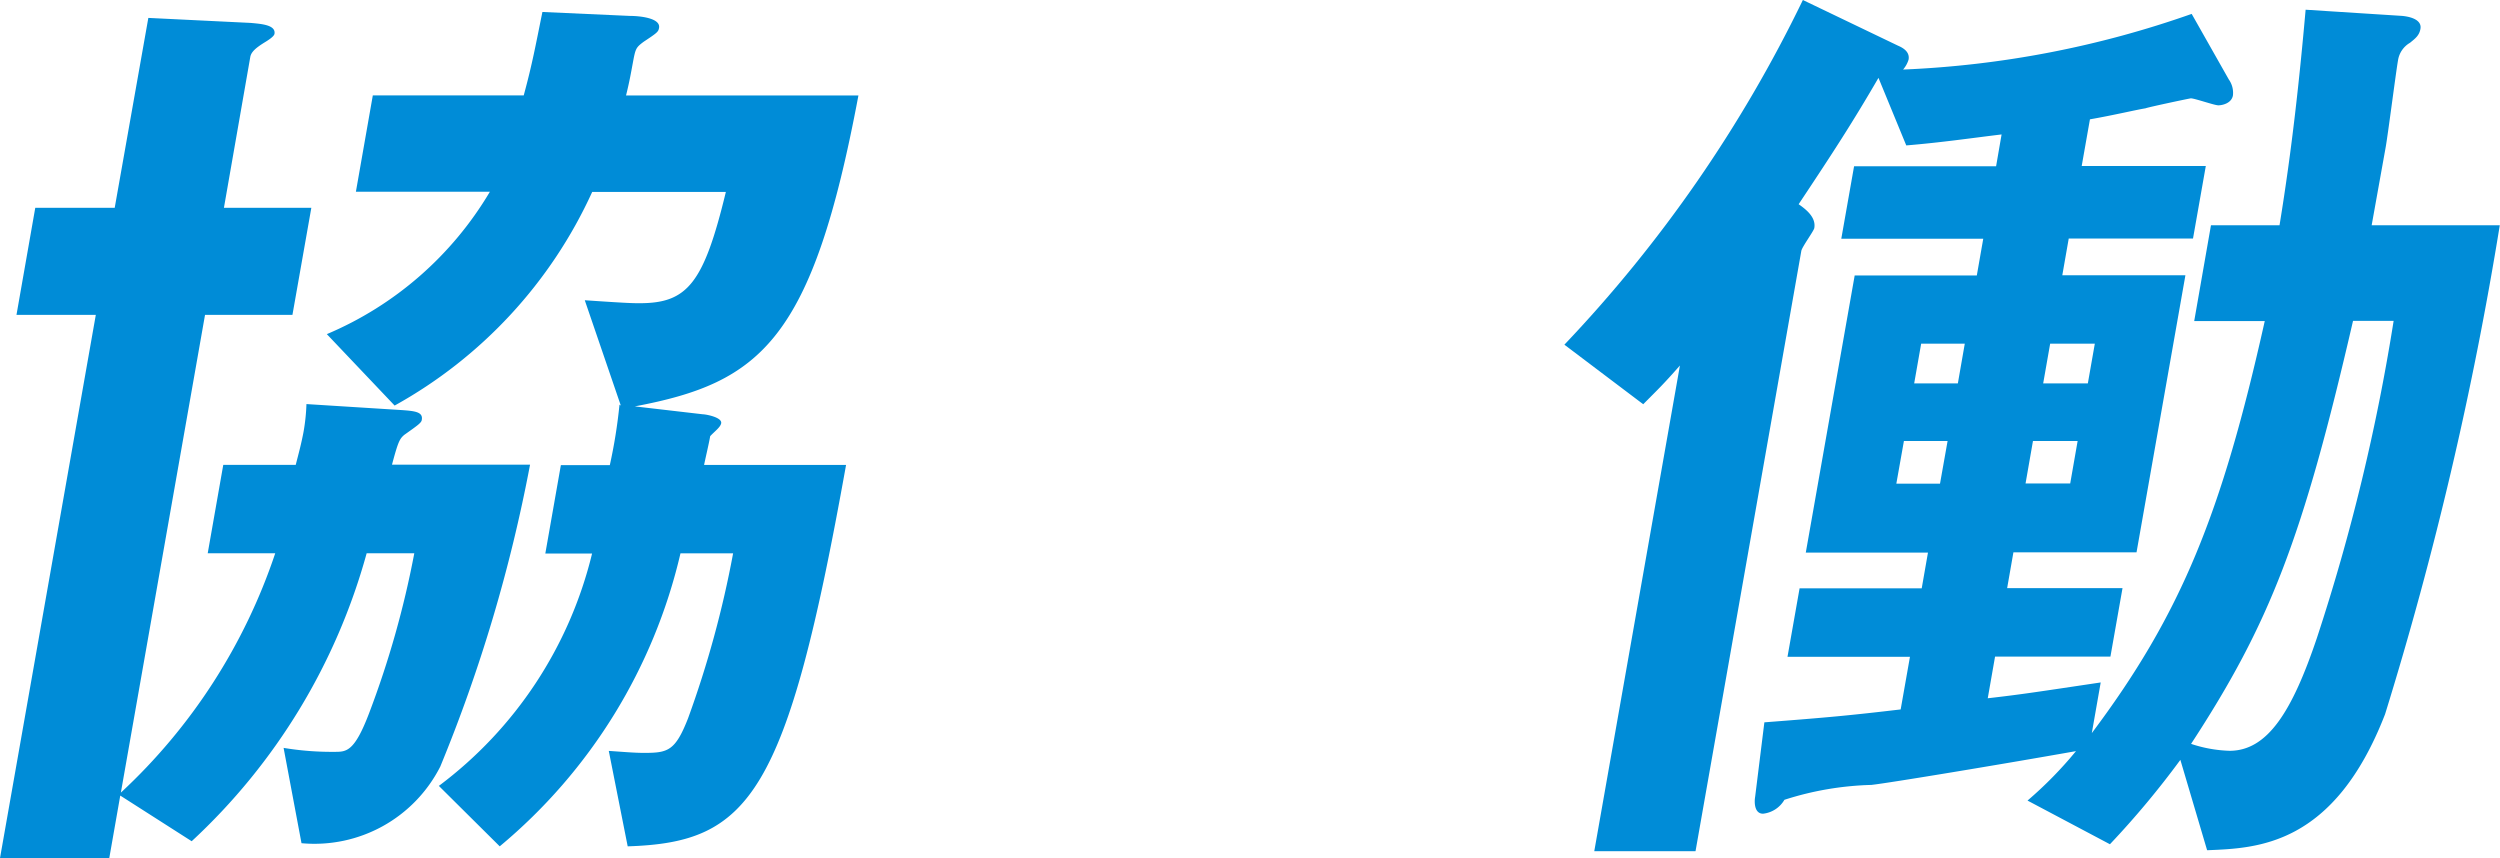
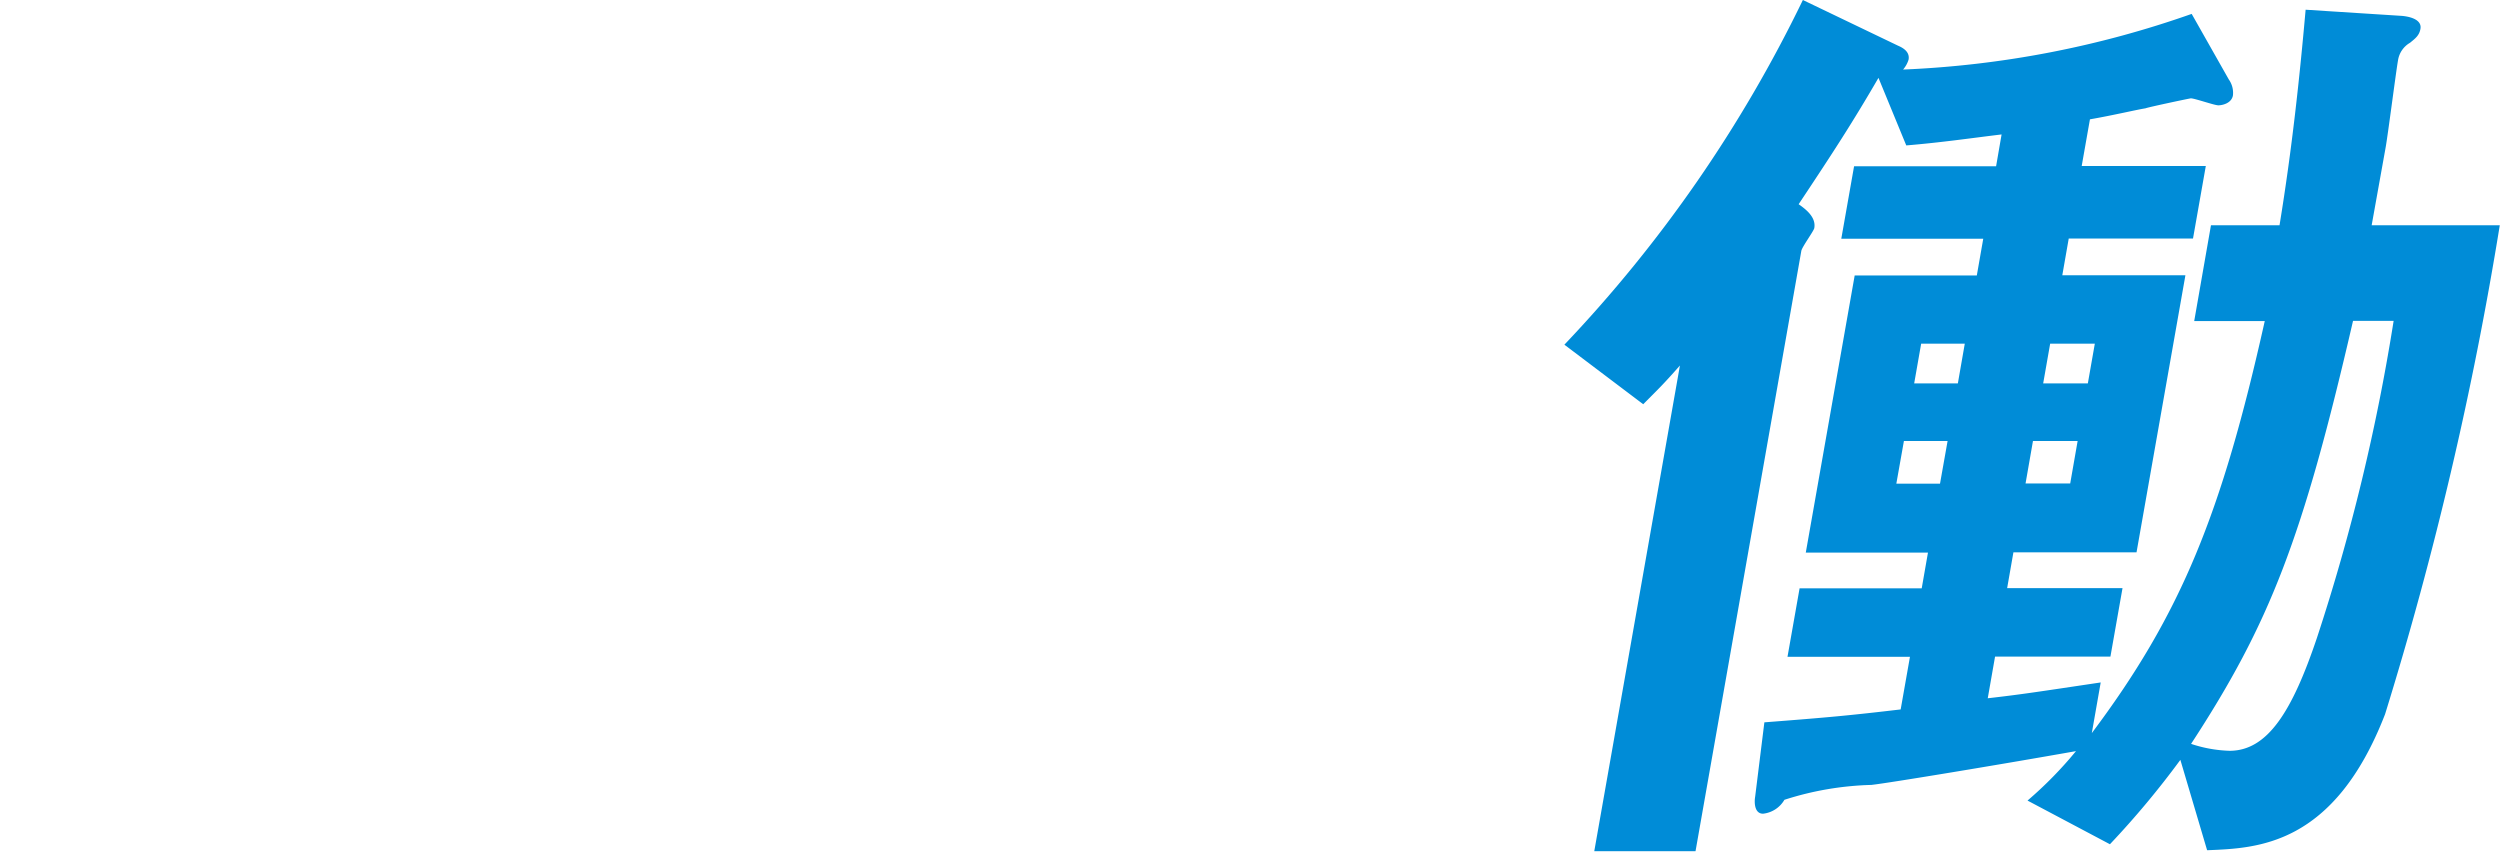
<svg xmlns="http://www.w3.org/2000/svg" width="45.505" height="15.62" viewBox="0 0 45.505 15.62">
  <g id="グループ_4284" data-name="グループ 4284" transform="translate(-886 -2198)">
-     <path id="パス_6318" data-name="パス 6318" d="M8.012,13.975a2.569,2.569,0,0,1-2.524,1.391l-.326-1.735a5.339,5.339,0,0,0,.928.072c.216,0,.361,0,.629-.705a17.161,17.161,0,0,0,.822-2.91H6.674a11.183,11.183,0,0,1-3.185,5.242l-1.3-.831-.2,1.138H0L1.744,5.749H.3L.642,3.8H2.088L2.7.344,4.561.435c.195.018.463.036.435.2C4.986.687,4.866.76,4.8.8c-.142.09-.227.162-.244.253L4.076,3.8H5.667L5.323,5.749H3.732L2.2,14.445a10.471,10.471,0,0,0,2.81-4.357H3.781l.283-1.609H5.383c.06-.235.1-.379.142-.6a3.562,3.562,0,0,0,.053-.506l1.716.108c.268.018.41.036.383.182-.008.054-.09.108-.319.271-.085.073-.112.126-.223.542H9.648a28.143,28.143,0,0,1-1.636,5.5m3.413,1.446-.344-1.736c.268.018.463.036.644.036.434,0,.567-.036.8-.632a18.774,18.774,0,0,0,.819-3h-.958a9.833,9.833,0,0,1-3.29,5.333l-1.108-1.1a7.479,7.479,0,0,0,2.789-4.23H9.926l.283-1.609H11.1a9.408,9.408,0,0,0,.176-1.1L11.3,7.4l-.656-1.917c.787.054.876.054,1,.054.869,0,1.166-.362,1.568-2.025H10.779A8.449,8.449,0,0,1,7.183,7.4l-1.234-1.3A6.3,6.3,0,0,0,8.917,3.508H6.478l.308-1.754H9.533c.157-.578.214-.9.34-1.518l1.6.072c.163,0,.554.036.523.217-.012.072-.034.09-.28.253-.146.109-.149.126-.2.4-.03.162-.062.343-.121.578h4.23c-.837,4.448-1.77,5.225-4.07,5.659l1.239.144c.054,0,.352.055.333.163-.013.072-.115.144-.2.235-.025.144-.094.434-.111.524H15.4c-1.079,6.021-1.753,6.87-3.971,6.942" transform="translate(886 2197.982)" fill="#008cd7" />
    <path id="パス_6319" data-name="パス 6319" d="M54.444,13c-.931,2.4-2.329,2.439-3.239,2.476l-.487-1.645a16.056,16.056,0,0,1-1.282,1.536l-1.5-.795a7.167,7.167,0,0,0,.882-.9c-1.324.235-3.391.578-3.723.615a5.619,5.619,0,0,0-1.584.271.514.514,0,0,1-.389.253c-.162,0-.16-.217-.144-.307l.168-1.356c1.171-.09,1.557-.126,2.481-.235l.169-.958H43.567l.22-1.246H46.01l.114-.651H43.9l.89-5.044h2.223l.117-.668H44.546l.233-1.32h2.585l.1-.579c-.592.072-1.092.146-1.735.2l-.506-1.23c-.464.8-.813,1.338-1.453,2.3.128.09.32.235.285.434-.009.054-.223.343-.236.415L41.893,15.493H40.05l1.559-8.84c-.318.361-.381.415-.668.705L39.506,6.274A24.73,24.73,0,0,0,43.847,0L45.58.832c.084.036.217.108.191.253a.505.505,0,0,1-.1.181A18.025,18.025,0,0,0,50.924.253L51.6,1.447a.419.419,0,0,1,.075.289c-.025.145-.194.181-.266.181s-.429-.127-.5-.127c-.018,0-.788.163-.827.182-.129.018-.583.126-1.01.2l-.15.85h2.259l-.233,1.32H48.686l-.117.668H50.81l-.89,5.044H47.679l-.114.651h2.1l-.22,1.246h-2.1l-.133.759c.627-.072.85-.108,2.056-.288l-.162.922c1.629-2.171,2.366-4,3.148-7.5H50.97L51.275,4.1h1.248c.228-1.392.366-2.694.475-3.923L54.75.289c.2.018.364.09.338.235-.021.126-.1.18-.189.254a.447.447,0,0,0-.22.325c-.038.216-.179,1.319-.223,1.572L54.2,4.1h2.332A65.382,65.382,0,0,1,54.444,13M46.481,8.027h-.795l-.138.777h.795Zm.313-1.772H46l-.127.723h.795Zm2.054,1.772h-.813L47.9,8.8h.813Zm.313-1.772h-.813l-.127.723h.813Zm4.7-.415c-.915,3.959-1.511,5.5-2.948,7.7a2.429,2.429,0,0,0,.7.126c.688,0,1.137-.705,1.593-2.062A36.843,36.843,0,0,0,54.6,5.84Z" transform="translate(874.969 2198)" fill="#008cd7" />
  </g>
</svg>